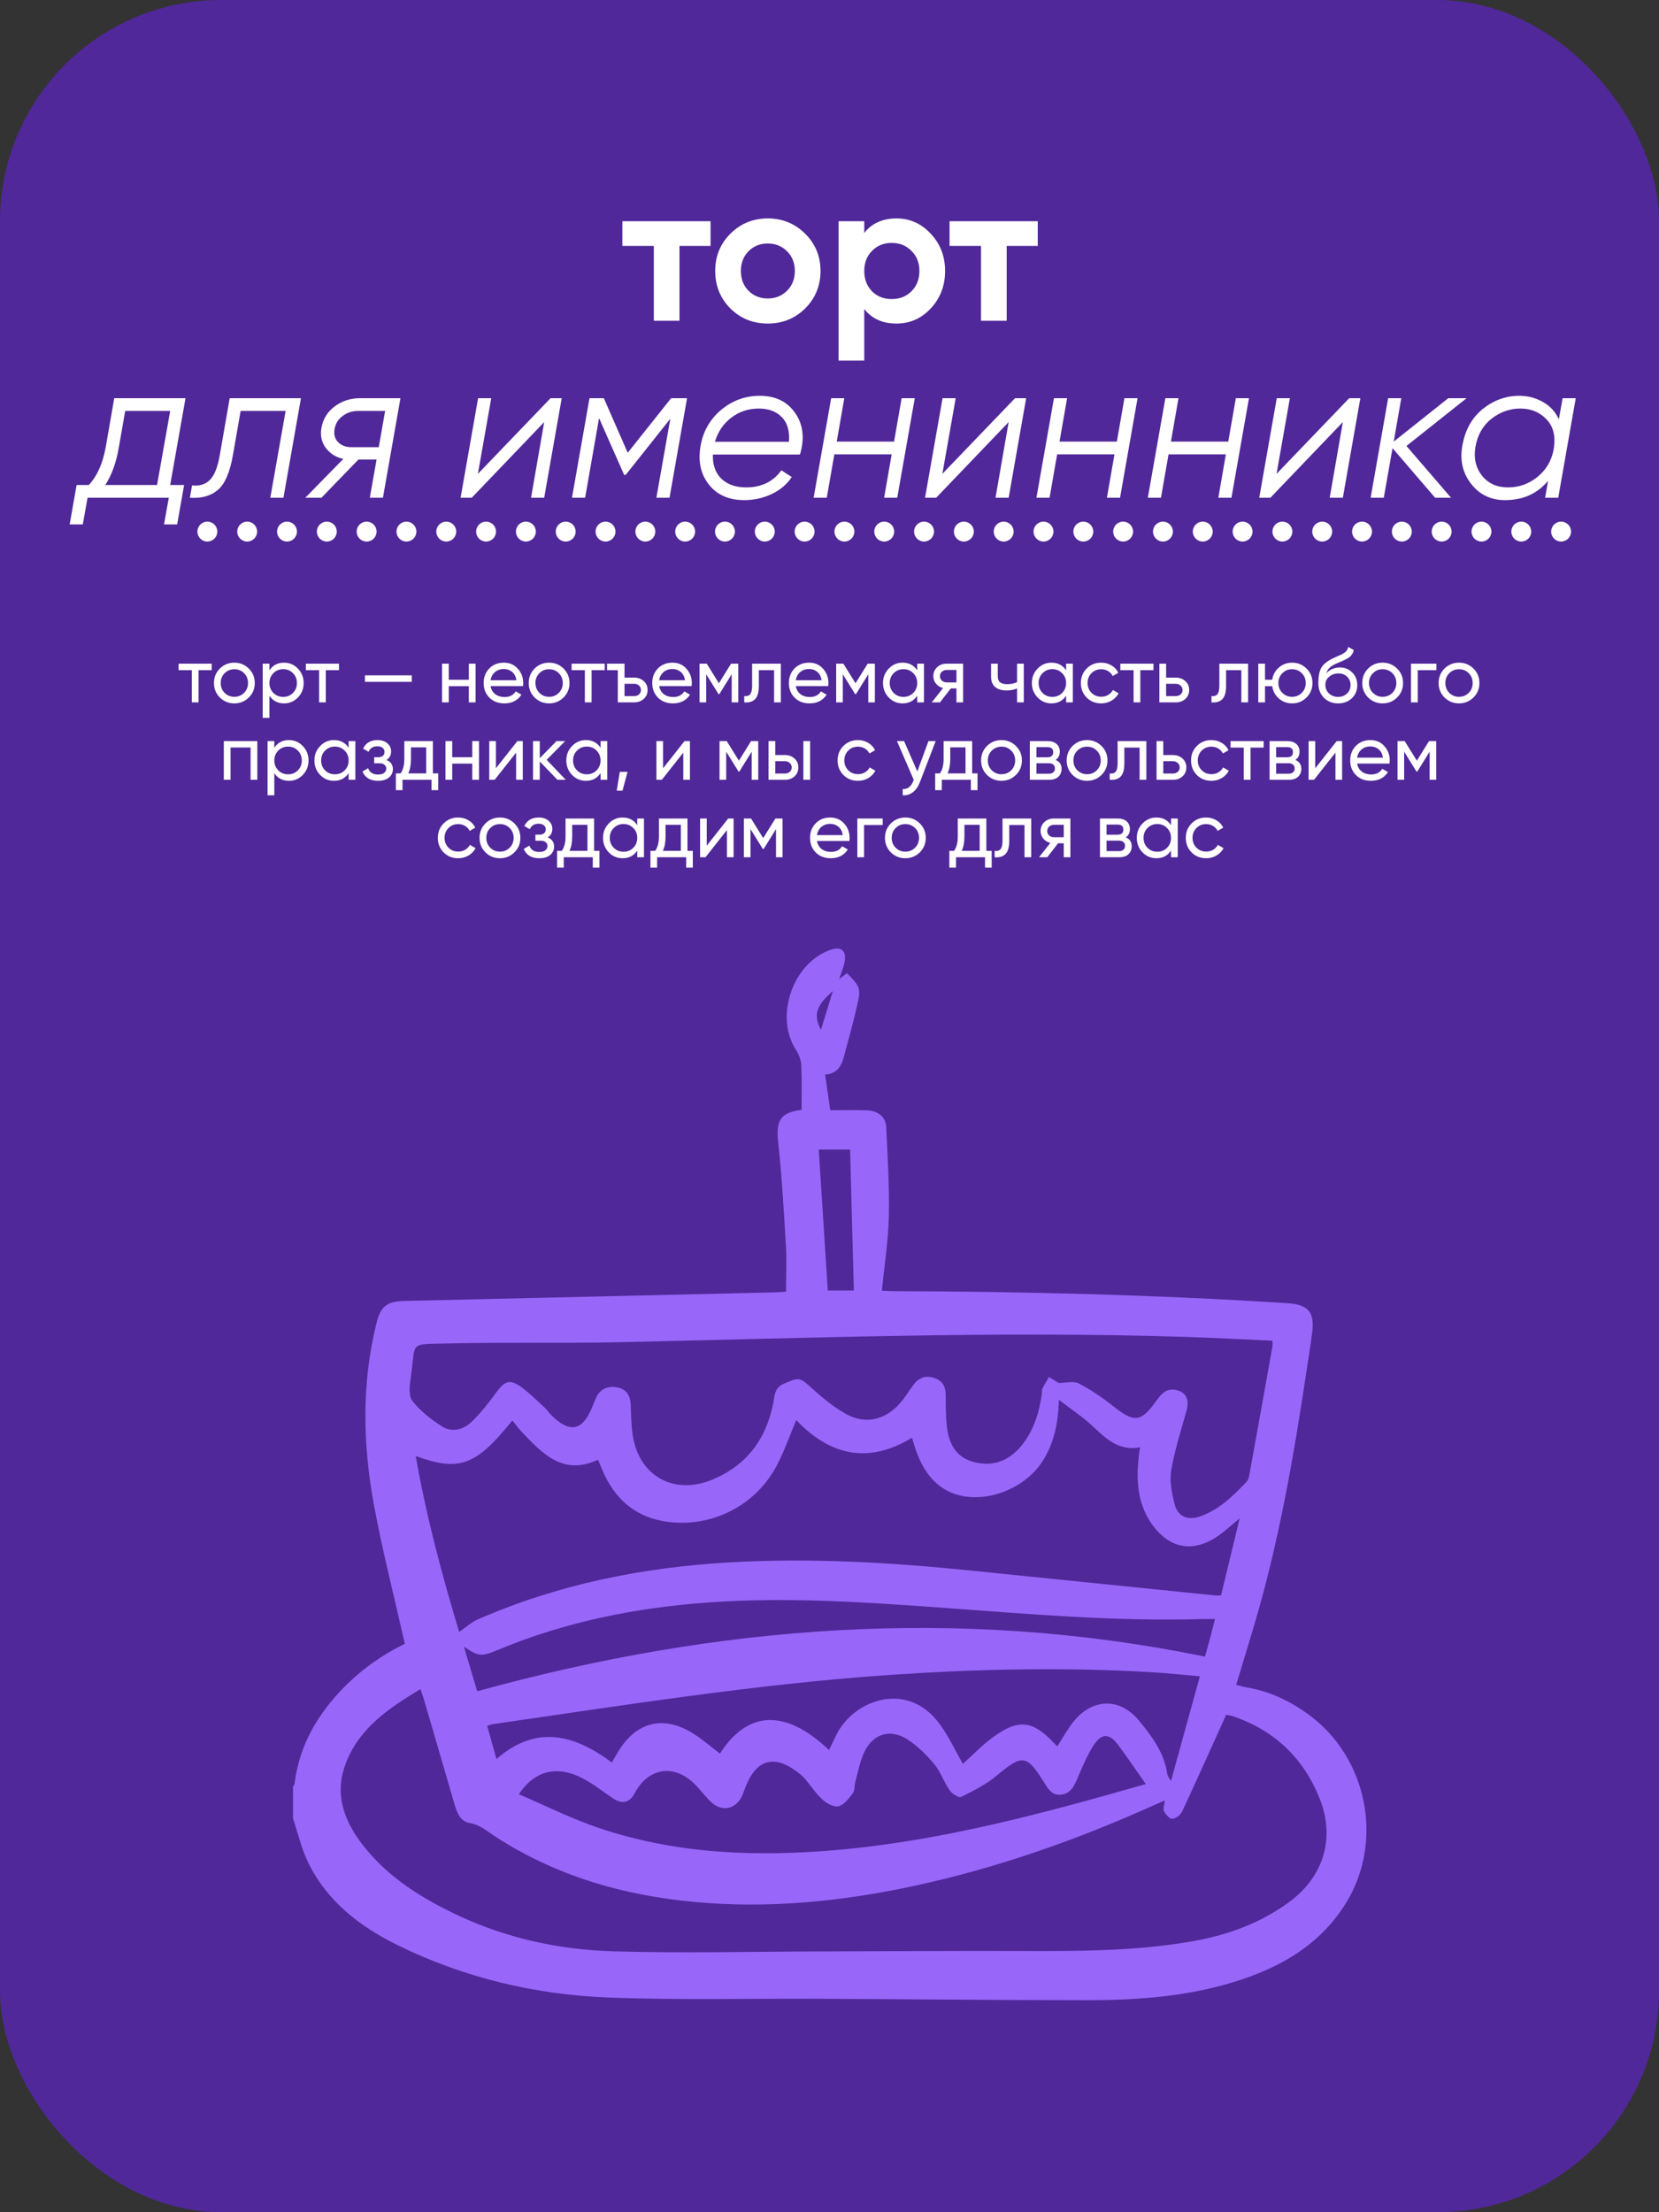
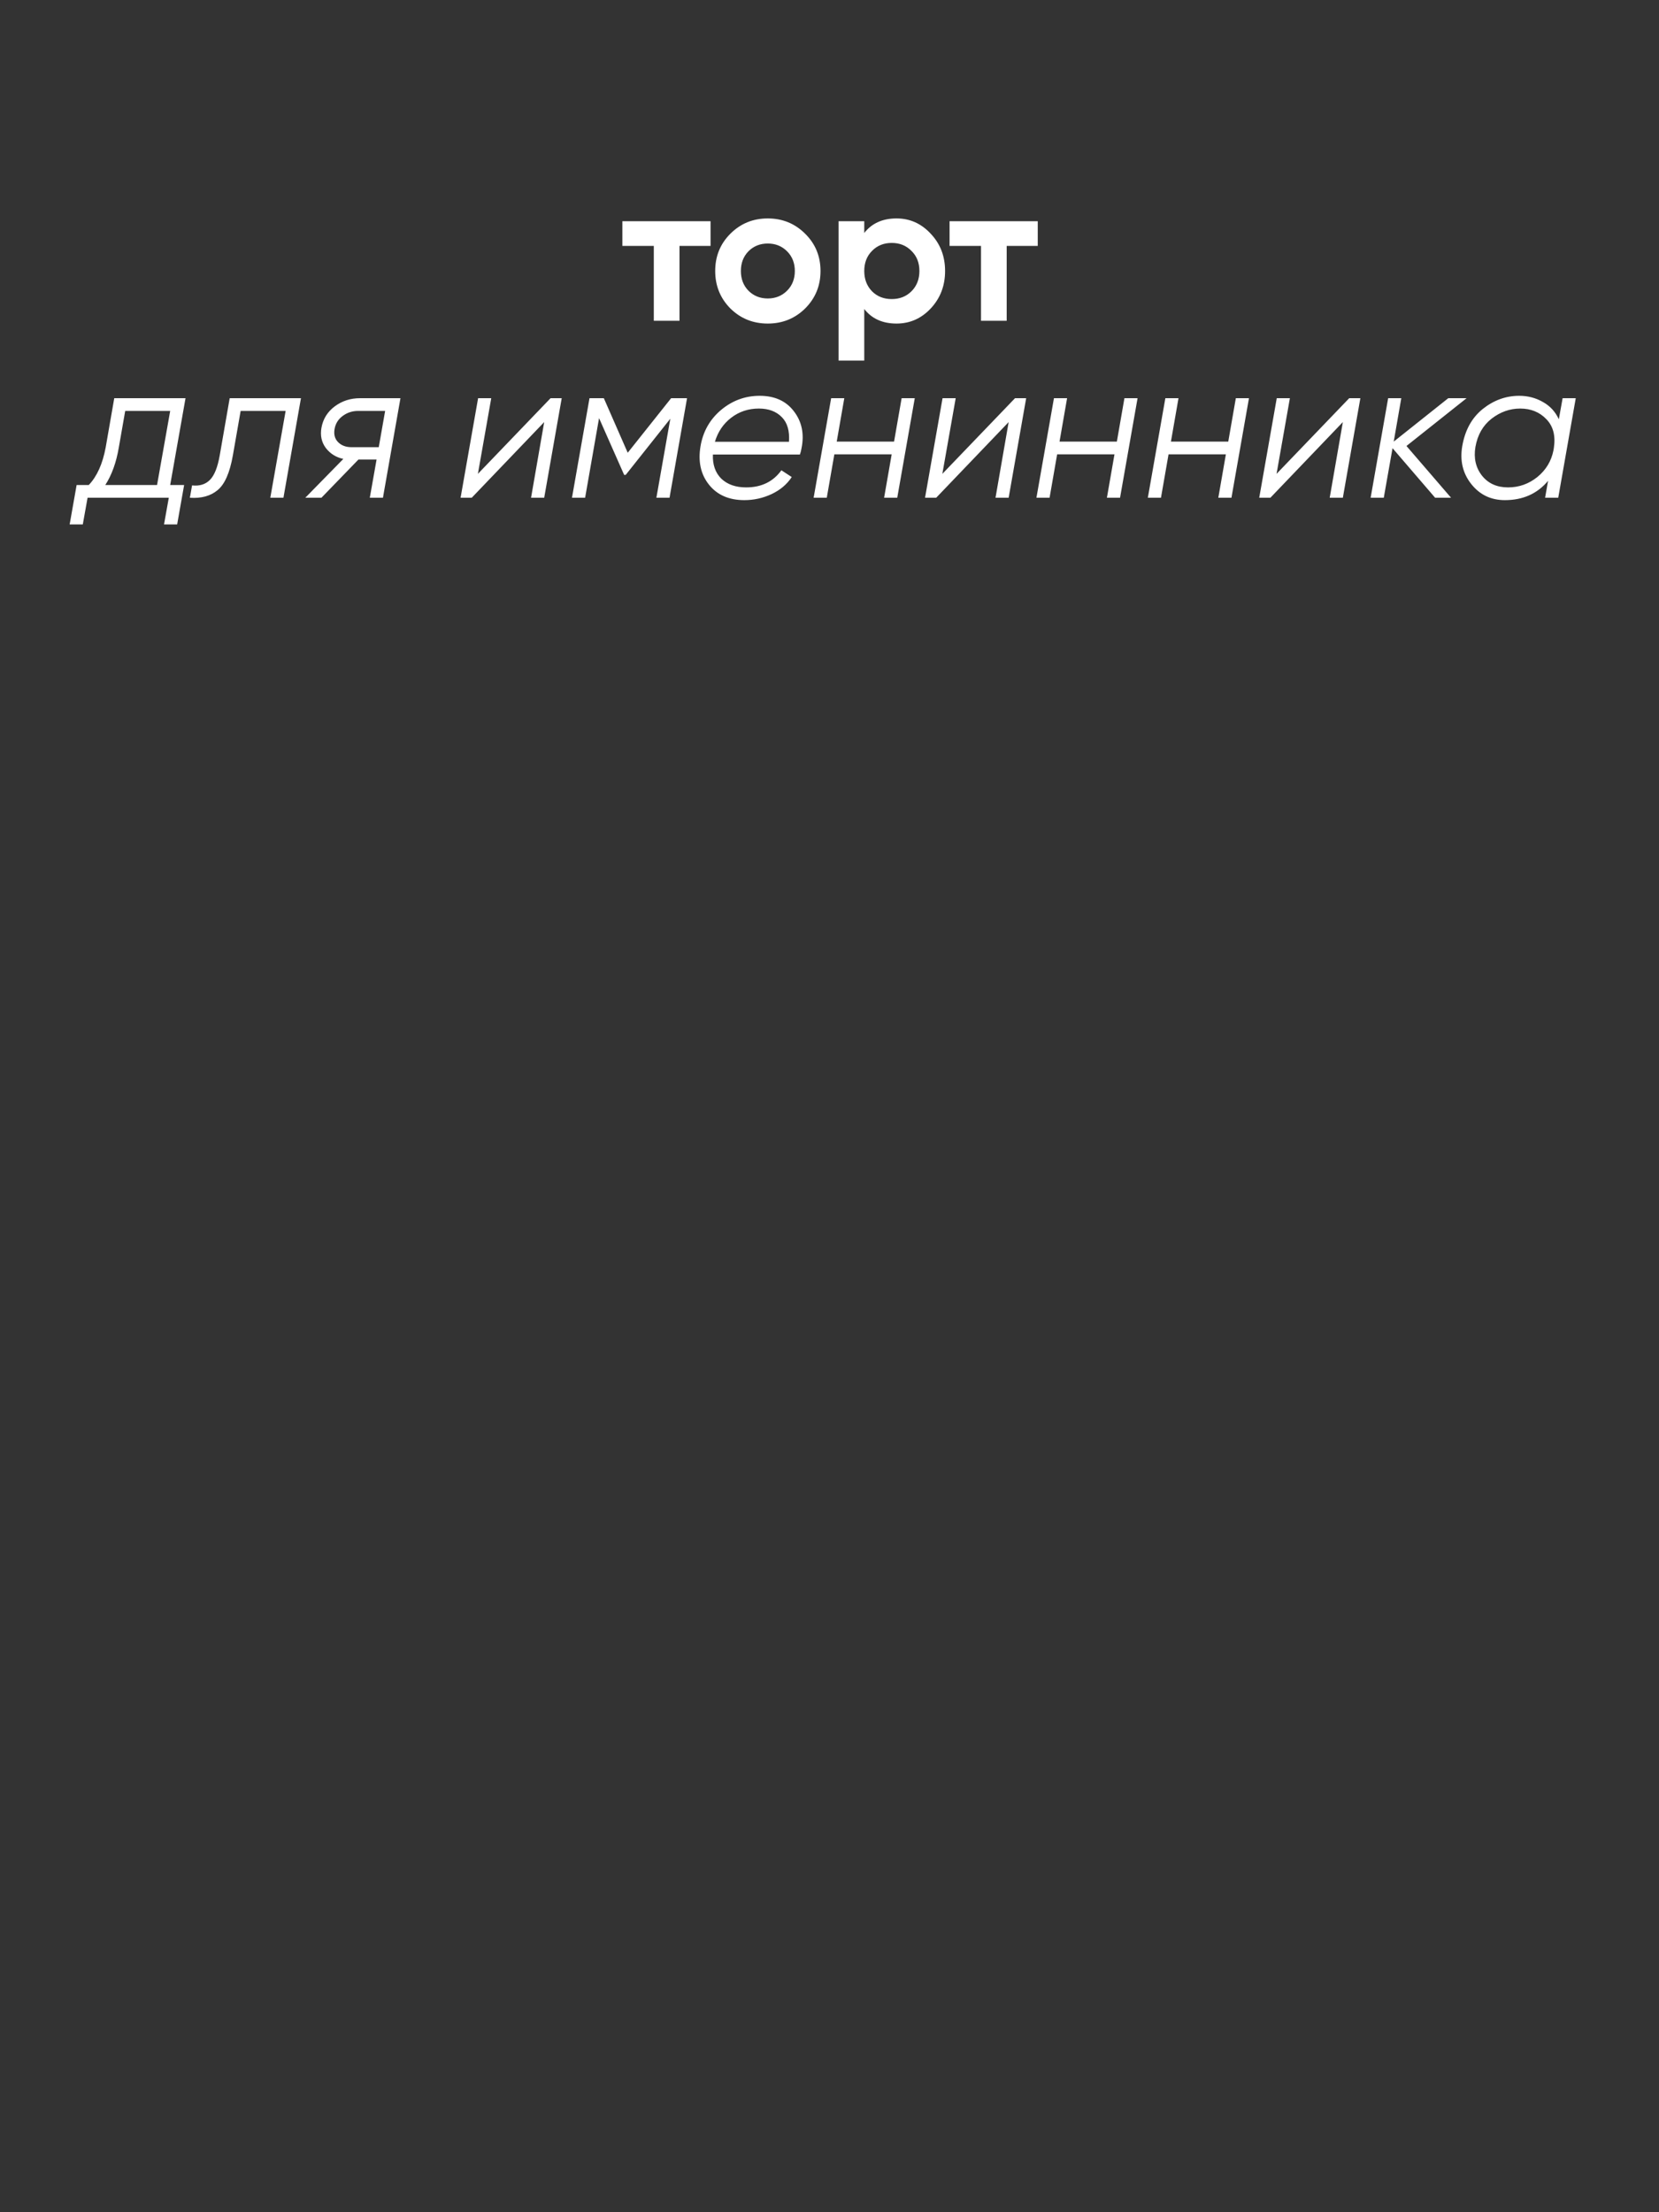
<svg xmlns="http://www.w3.org/2000/svg" width="300" height="400" viewBox="0 0 300 400" fill="none">
  <rect x="0" y="0" width="300" height="400" fill="#333333" stroke="none" />
-   <rect width="300" height="400" rx="40" fill="#502899" />
  <path d="M128.49 40V44.464H122.874V58H118.23V44.464H112.542V40H128.49ZM145.603 55.768C143.755 57.592 141.499 58.504 138.835 58.504C136.171 58.504 133.915 57.592 132.067 55.768C130.243 53.92 129.331 51.664 129.331 49C129.331 46.336 130.243 44.092 132.067 42.268C133.915 40.42 136.171 39.496 138.835 39.496C141.499 39.496 143.755 40.42 145.603 42.268C147.451 44.092 148.375 46.336 148.375 49C148.375 51.664 147.451 53.92 145.603 55.768ZM135.343 52.564C136.279 53.5 137.443 53.968 138.835 53.968C140.227 53.968 141.391 53.5 142.327 52.564C143.263 51.628 143.731 50.44 143.731 49C143.731 47.56 143.263 46.372 142.327 45.436C141.391 44.5 140.227 44.032 138.835 44.032C137.443 44.032 136.279 44.5 135.343 45.436C134.431 46.372 133.975 47.56 133.975 49C133.975 50.44 134.431 51.628 135.343 52.564ZM162.118 39.496C164.542 39.496 166.606 40.42 168.31 42.268C170.038 44.092 170.902 46.336 170.902 49C170.902 51.664 170.038 53.92 168.31 55.768C166.606 57.592 164.542 58.504 162.118 58.504C159.598 58.504 157.654 57.628 156.286 55.876V65.2H151.642V40H156.286V42.124C157.654 40.372 159.598 39.496 162.118 39.496ZM157.69 52.672C158.626 53.608 159.814 54.076 161.254 54.076C162.694 54.076 163.882 53.608 164.818 52.672C165.778 51.712 166.258 50.488 166.258 49C166.258 47.512 165.778 46.3 164.818 45.364C163.882 44.404 162.694 43.924 161.254 43.924C159.814 43.924 158.626 44.404 157.69 45.364C156.754 46.3 156.286 47.512 156.286 49C156.286 50.488 156.754 51.712 157.69 52.672ZM187.658 40V44.464H182.042V58H177.398V44.464H171.71V40H187.658ZM30.776 87.696H33.296L32.036 94.824H29.66L30.524 90H15.836L14.972 94.824H12.596L13.856 87.696H16.052C17.54 86.136 18.56 83.868 19.112 80.892L20.66 72H33.548L30.776 87.696ZM19.04 87.696H28.4L30.776 74.304H22.64L21.488 80.892C21.032 83.604 20.216 85.872 19.04 87.696ZM54.423 72L51.255 90H48.879L51.651 74.304H43.515L42.111 82.332C41.559 85.476 40.635 87.576 39.339 88.632C38.067 89.688 36.399 90.144 34.335 90L34.731 87.768C36.075 87.912 37.143 87.588 37.935 86.796C38.751 86.004 39.351 84.516 39.735 82.332L41.535 72H54.423ZM72.416 72L69.248 90H66.872L68.096 83.088H64.82L58.124 90H55.208L62.084 82.98C60.764 82.692 59.708 82.032 58.916 81C58.148 79.968 57.884 78.756 58.124 77.364C58.412 75.756 59.216 74.46 60.536 73.476C61.856 72.492 63.38 72 65.108 72H72.416ZM63.56 80.856H68.492L69.644 74.304H64.712C63.704 74.304 62.792 74.604 61.976 75.204C61.16 75.804 60.668 76.596 60.5 77.58C60.332 78.564 60.548 79.356 61.148 79.956C61.748 80.556 62.552 80.856 63.56 80.856ZM99.56 72H101.576L98.408 90H96.032L98.408 76.32L85.304 90H83.288L86.456 72H88.832L86.42 85.68L99.56 72ZM124.24 72L121.072 90H118.696L121.216 75.708L113.152 85.86H112.864L108.328 75.6L105.808 90H103.432L106.6 72H109.192L113.512 81.864L121.36 72H124.24ZM137.376 71.568C140.088 71.568 142.152 72.504 143.568 74.376C145.008 76.248 145.464 78.48 144.936 81.072C144.864 81.504 144.768 81.876 144.648 82.188H128.916C128.844 84.012 129.348 85.464 130.428 86.544C131.532 87.6 133.032 88.128 134.928 88.128C137.688 88.128 139.812 87.096 141.3 85.032L143.172 86.256C142.308 87.576 141.084 88.608 139.5 89.352C137.94 90.072 136.308 90.432 134.604 90.432C131.82 90.432 129.684 89.496 128.196 87.624C126.708 85.752 126.204 83.424 126.684 80.64C127.14 78 128.376 75.828 130.392 74.124C132.432 72.42 134.76 71.568 137.376 71.568ZM129.276 79.884H142.668C142.812 77.916 142.38 76.428 141.372 75.42C140.364 74.388 138.984 73.872 137.232 73.872C135.336 73.872 133.668 74.424 132.228 75.528C130.812 76.608 129.828 78.06 129.276 79.884ZM163.043 72H165.419L162.251 90H159.875L161.243 82.152H150.875L149.507 90H147.131L150.299 72H152.675L151.307 79.848H161.675L163.043 72ZM183.548 72H185.564L182.396 90H180.02L182.396 76.32L169.292 90H167.276L170.444 72H172.82L170.408 85.68L183.548 72ZM203.332 72H205.708L202.54 90H200.164L201.532 82.152H191.164L189.796 90H187.42L190.588 72H192.964L191.596 79.848H201.964L203.332 72ZM223.477 72H225.853L222.685 90H220.309L221.677 82.152H211.309L209.941 90H207.565L210.733 72H213.109L211.741 79.848H222.109L223.477 72ZM243.981 72H245.997L242.829 90H240.453L242.829 76.32L229.725 90H227.709L230.877 72H233.253L230.841 85.68L243.981 72ZM265.206 72L254.334 80.64L262.398 90H259.518L251.814 81.036L250.23 90H247.854L251.022 72H253.398L252.03 79.848L261.894 72H265.206ZM282.57 72H284.946L281.778 90H279.402L279.942 86.94C277.998 89.268 275.394 90.432 272.13 90.432C269.61 90.432 267.582 89.46 266.046 87.516C264.51 85.572 263.97 83.28 264.426 80.64C264.93 77.76 266.166 75.528 268.134 73.944C270.126 72.36 272.322 71.568 274.722 71.568C276.282 71.568 277.71 71.94 279.006 72.684C280.302 73.404 281.262 74.448 281.886 75.816L282.57 72ZM272.706 88.128C274.674 88.128 276.438 87.504 277.998 86.256C279.558 84.984 280.53 83.376 280.914 81.432L280.986 81C281.322 78.792 280.866 77.052 279.618 75.78C278.394 74.508 276.822 73.872 274.902 73.872C273.03 73.872 271.302 74.484 269.718 75.708C268.158 76.932 267.186 78.636 266.802 80.82C266.466 82.836 266.862 84.564 267.99 86.004C269.118 87.42 270.69 88.128 272.706 88.128Z" fill="white" />
-   <path d="M39.298 96.12C39.298 97.114 38.492 97.92 37.498 97.92C36.504 97.92 35.698 97.114 35.698 96.12C35.698 95.126 36.504 94.32 37.498 94.32C38.492 94.32 39.298 95.126 39.298 96.12ZM46.498 96.12C46.498 97.114 45.692 97.92 44.698 97.92C43.703 97.92 42.898 97.114 42.898 96.12C42.898 95.126 43.703 94.32 44.698 94.32C45.692 94.32 46.498 95.126 46.498 96.12ZM53.698 96.12C53.698 97.114 52.892 97.92 51.898 97.92C50.904 97.92 50.098 97.114 50.098 96.12C50.098 95.126 50.904 94.32 51.898 94.32C52.892 94.32 53.698 95.126 53.698 96.12ZM60.898 96.12C60.898 97.114 60.092 97.92 59.098 97.92C58.103 97.92 57.298 97.114 57.298 96.12C57.298 95.126 58.103 94.32 59.098 94.32C60.092 94.32 60.898 95.126 60.898 96.12ZM68.098 96.12C68.098 97.114 67.292 97.92 66.298 97.92C65.303 97.92 64.498 97.114 64.498 96.12C64.498 95.126 65.303 94.32 66.298 94.32C67.292 94.32 68.098 95.126 68.098 96.12ZM75.298 96.12C75.298 97.114 74.492 97.92 73.498 97.92C72.504 97.92 71.698 97.114 71.698 96.12C71.698 95.126 72.504 94.32 73.498 94.32C74.492 94.32 75.298 95.126 75.298 96.12ZM82.498 96.12C82.498 97.114 81.692 97.92 80.698 97.92C79.704 97.92 78.898 97.114 78.898 96.12C78.898 95.126 79.704 94.32 80.698 94.32C81.692 94.32 82.498 95.126 82.498 96.12ZM89.698 96.12C89.698 97.114 88.892 97.92 87.898 97.92C86.903 97.92 86.098 97.114 86.098 96.12C86.098 95.126 86.903 94.32 87.898 94.32C88.892 94.32 89.698 95.126 89.698 96.12ZM96.898 96.12C96.898 97.114 96.092 97.92 95.098 97.92C94.103 97.92 93.298 97.114 93.298 96.12C93.298 95.126 94.103 94.32 95.098 94.32C96.092 94.32 96.898 95.126 96.898 96.12ZM104.098 96.12C104.098 97.114 103.292 97.92 102.298 97.92C101.304 97.92 100.498 97.114 100.498 96.12C100.498 95.126 101.304 94.32 102.298 94.32C103.292 94.32 104.098 95.126 104.098 96.12ZM111.298 96.12C111.298 97.114 110.492 97.92 109.498 97.92C108.504 97.92 107.698 97.114 107.698 96.12C107.698 95.126 108.504 94.32 109.498 94.32C110.492 94.32 111.298 95.126 111.298 96.12ZM118.498 96.12C118.498 97.114 117.692 97.92 116.698 97.92C115.704 97.92 114.898 97.114 114.898 96.12C114.898 95.126 115.704 94.32 116.698 94.32C117.692 94.32 118.498 95.126 118.498 96.12ZM125.698 96.12C125.698 97.114 124.892 97.92 123.898 97.92C122.903 97.92 122.098 97.114 122.098 96.12C122.098 95.126 122.903 94.32 123.898 94.32C124.892 94.32 125.698 95.126 125.698 96.12ZM132.898 96.12C132.898 97.114 132.092 97.92 131.098 97.92C130.103 97.92 129.298 97.114 129.298 96.12C129.298 95.126 130.103 94.32 131.098 94.32C132.092 94.32 132.898 95.126 132.898 96.12ZM140.098 96.12C140.098 97.114 139.292 97.92 138.298 97.92C137.303 97.92 136.498 97.114 136.498 96.12C136.498 95.126 137.303 94.32 138.298 94.32C139.292 94.32 140.098 95.126 140.098 96.12ZM147.298 96.12C147.298 97.114 146.492 97.92 145.498 97.92C144.503 97.92 143.698 97.114 143.698 96.12C143.698 95.126 144.503 94.32 145.498 94.32C146.492 94.32 147.298 95.126 147.298 96.12ZM154.498 96.12C154.498 97.114 153.692 97.92 152.698 97.92C151.703 97.92 150.898 97.114 150.898 96.12C150.898 95.126 151.703 94.32 152.698 94.32C153.692 94.32 154.498 95.126 154.498 96.12ZM161.698 96.12C161.698 97.114 160.892 97.92 159.898 97.92C158.903 97.92 158.098 97.114 158.098 96.12C158.098 95.126 158.903 94.32 159.898 94.32C160.892 94.32 161.698 95.126 161.698 96.12ZM168.898 96.12C168.898 97.114 168.092 97.92 167.098 97.92C166.103 97.92 165.298 97.114 165.298 96.12C165.298 95.126 166.103 94.32 167.098 94.32C168.092 94.32 168.898 95.126 168.898 96.12ZM176.098 96.12C176.098 97.114 175.292 97.92 174.298 97.92C173.303 97.92 172.498 97.114 172.498 96.12C172.498 95.126 173.303 94.32 174.298 94.32C175.292 94.32 176.098 95.126 176.098 96.12ZM183.298 96.12C183.298 97.114 182.492 97.92 181.498 97.92C180.503 97.92 179.698 97.114 179.698 96.12C179.698 95.126 180.503 94.32 181.498 94.32C182.492 94.32 183.298 95.126 183.298 96.12ZM190.498 96.12C190.498 97.114 189.692 97.92 188.698 97.92C187.703 97.92 186.898 97.114 186.898 96.12C186.898 95.126 187.703 94.32 188.698 94.32C189.692 94.32 190.498 95.126 190.498 96.12ZM197.698 96.12C197.698 97.114 196.892 97.92 195.898 97.92C194.903 97.92 194.098 97.114 194.098 96.12C194.098 95.126 194.903 94.32 195.898 94.32C196.892 94.32 197.698 95.126 197.698 96.12ZM204.898 96.12C204.898 97.114 204.092 97.92 203.098 97.92C202.103 97.92 201.298 97.114 201.298 96.12C201.298 95.126 202.103 94.32 203.098 94.32C204.092 94.32 204.898 95.126 204.898 96.12ZM212.098 96.12C212.098 97.114 211.292 97.92 210.298 97.92C209.303 97.92 208.498 97.114 208.498 96.12C208.498 95.126 209.303 94.32 210.298 94.32C211.292 94.32 212.098 95.126 212.098 96.12ZM219.298 96.12C219.298 97.114 218.492 97.92 217.498 97.92C216.503 97.92 215.698 97.114 215.698 96.12C215.698 95.126 216.503 94.32 217.498 94.32C218.492 94.32 219.298 95.126 219.298 96.12ZM226.498 96.12C226.498 97.114 225.692 97.92 224.698 97.92C223.703 97.92 222.898 97.114 222.898 96.12C222.898 95.126 223.703 94.32 224.698 94.32C225.692 94.32 226.498 95.126 226.498 96.12ZM233.698 96.12C233.698 97.114 232.892 97.92 231.898 97.92C230.903 97.92 230.098 97.114 230.098 96.12C230.098 95.126 230.903 94.32 231.898 94.32C232.892 94.32 233.698 95.126 233.698 96.12ZM240.898 96.12C240.898 97.114 240.092 97.92 239.098 97.92C238.103 97.92 237.298 97.114 237.298 96.12C237.298 95.126 238.103 94.32 239.098 94.32C240.092 94.32 240.898 95.126 240.898 96.12ZM248.098 96.12C248.098 97.114 247.292 97.92 246.298 97.92C245.303 97.92 244.498 97.114 244.498 96.12C244.498 95.126 245.303 94.32 246.298 94.32C247.292 94.32 248.098 95.126 248.098 96.12ZM255.298 96.12C255.298 97.114 254.492 97.92 253.498 97.92C252.503 97.92 251.698 97.114 251.698 96.12C251.698 95.126 252.503 94.32 253.498 94.32C254.492 94.32 255.298 95.126 255.298 96.12ZM262.498 96.12C262.498 97.114 261.692 97.92 260.698 97.92C259.703 97.92 258.898 97.114 258.898 96.12C258.898 95.126 259.703 94.32 260.698 94.32C261.692 94.32 262.498 95.126 262.498 96.12ZM269.698 96.12C269.698 97.114 268.892 97.92 267.898 97.92C266.903 97.92 266.098 97.114 266.098 96.12C266.098 95.126 266.903 94.32 267.898 94.32C268.892 94.32 269.698 95.126 269.698 96.12ZM276.898 96.12C276.898 97.114 276.092 97.92 275.098 97.92C274.103 97.92 273.298 97.114 273.298 96.12C273.298 95.126 274.103 94.32 275.098 94.32C276.092 94.32 276.898 95.126 276.898 96.12ZM284.098 96.12C284.098 97.114 283.292 97.92 282.298 97.92C281.303 97.92 280.498 97.114 280.498 96.12C280.498 95.126 281.303 94.32 282.298 94.32C283.292 94.32 284.098 95.126 284.098 96.12Z" fill="white" />
-   <path d="M38.289 120V121.176H35.909V127H34.691V121.176H32.297V120H38.289ZM44.991 126.118C44.273 126.827 43.4 127.182 42.373 127.182C41.346 127.182 40.474 126.827 39.755 126.118C39.046 125.409 38.691 124.536 38.691 123.5C38.691 122.464 39.046 121.591 39.755 120.882C40.474 120.173 41.346 119.818 42.373 119.818C43.4 119.818 44.273 120.173 44.991 120.882C45.71 121.591 46.069 122.464 46.069 123.5C46.069 124.536 45.71 125.409 44.991 126.118ZM42.373 125.992C43.073 125.992 43.661 125.754 44.137 125.278C44.613 124.802 44.851 124.209 44.851 123.5C44.851 122.791 44.613 122.198 44.137 121.722C43.661 121.246 43.073 121.008 42.373 121.008C41.682 121.008 41.099 121.246 40.623 121.722C40.147 122.198 39.909 122.791 39.909 123.5C39.909 124.209 40.147 124.802 40.623 125.278C41.099 125.754 41.682 125.992 42.373 125.992ZM51.369 119.818C52.349 119.818 53.184 120.177 53.875 120.896C54.566 121.605 54.911 122.473 54.911 123.5C54.911 124.527 54.566 125.399 53.875 126.118C53.184 126.827 52.349 127.182 51.369 127.182C50.212 127.182 49.33 126.72 48.723 125.796V129.8H47.505V120H48.723V121.204C49.33 120.28 50.212 119.818 51.369 119.818ZM51.215 126.006C51.915 126.006 52.503 125.768 52.979 125.292C53.455 124.807 53.693 124.209 53.693 123.5C53.693 122.791 53.455 122.198 52.979 121.722C52.503 121.237 51.915 120.994 51.215 120.994C50.506 120.994 49.913 121.237 49.437 121.722C48.961 122.198 48.723 122.791 48.723 123.5C48.723 124.209 48.961 124.807 49.437 125.292C49.913 125.768 50.506 126.006 51.215 126.006ZM61.299 120V121.176H58.919V127H57.701V121.176H55.307V120H61.299ZM65.992 123.29V122.114H74.462V123.29H65.992ZM84.779 120H85.997V127H84.779V124.074H81.153V127H79.935V120H81.153V122.912H84.779V120ZM88.705 124.06C88.826 124.685 89.111 125.171 89.559 125.516C90.016 125.861 90.576 126.034 91.239 126.034C92.163 126.034 92.835 125.693 93.255 125.012L94.291 125.6C93.609 126.655 92.583 127.182 91.211 127.182C90.1 127.182 89.195 126.837 88.495 126.146C87.804 125.446 87.459 124.564 87.459 123.5C87.459 122.445 87.799 121.568 88.481 120.868C89.162 120.168 90.044 119.818 91.127 119.818C92.153 119.818 92.989 120.182 93.633 120.91C94.286 121.629 94.613 122.497 94.613 123.514C94.613 123.691 94.599 123.873 94.571 124.06H88.705ZM91.127 120.966C90.473 120.966 89.932 121.153 89.503 121.526C89.073 121.89 88.807 122.38 88.705 122.996H93.381C93.278 122.333 93.017 121.829 92.597 121.484C92.177 121.139 91.687 120.966 91.127 120.966ZM101.907 126.118C101.189 126.827 100.316 127.182 99.289 127.182C98.263 127.182 97.39 126.827 96.671 126.118C95.962 125.409 95.607 124.536 95.607 123.5C95.607 122.464 95.962 121.591 96.671 120.882C97.39 120.173 98.263 119.818 99.289 119.818C100.316 119.818 101.189 120.173 101.907 120.882C102.626 121.591 102.985 122.464 102.985 123.5C102.985 124.536 102.626 125.409 101.907 126.118ZM99.289 125.992C99.989 125.992 100.577 125.754 101.053 125.278C101.529 124.802 101.767 124.209 101.767 123.5C101.767 122.791 101.529 122.198 101.053 121.722C100.577 121.246 99.989 121.008 99.289 121.008C98.599 121.008 98.015 121.246 97.539 121.722C97.063 122.198 96.825 122.791 96.825 123.5C96.825 124.209 97.063 124.802 97.539 125.278C98.015 125.754 98.599 125.992 99.289 125.992ZM109.356 120V121.176H106.976V127H105.758V121.176H103.364V120H109.356ZM114.672 122.52C115.363 122.52 115.942 122.73 116.408 123.15C116.875 123.57 117.108 124.107 117.108 124.76C117.108 125.413 116.875 125.95 116.408 126.37C115.942 126.79 115.363 127 114.672 127H111.718V121.176H109.772V120H112.936V122.52H114.672ZM114.672 125.866C115.018 125.866 115.307 125.768 115.54 125.572C115.783 125.367 115.904 125.096 115.904 124.76C115.904 124.424 115.783 124.153 115.54 123.948C115.307 123.743 115.018 123.64 114.672 123.64H112.936V125.866H114.672ZM119.193 124.06C119.314 124.685 119.599 125.171 120.047 125.516C120.504 125.861 121.064 126.034 121.727 126.034C122.651 126.034 123.323 125.693 123.743 125.012L124.779 125.6C124.098 126.655 123.071 127.182 121.699 127.182C120.588 127.182 119.683 126.837 118.983 126.146C118.292 125.446 117.947 124.564 117.947 123.5C117.947 122.445 118.288 121.568 118.969 120.868C119.65 120.168 120.532 119.818 121.615 119.818C122.642 119.818 123.477 120.182 124.121 120.91C124.774 121.629 125.101 122.497 125.101 123.514C125.101 123.691 125.087 123.873 125.059 124.06H119.193ZM121.615 120.966C120.962 120.966 120.42 121.153 119.991 121.526C119.562 121.89 119.296 122.38 119.193 122.996H123.869C123.766 122.333 123.505 121.829 123.085 121.484C122.665 121.139 122.175 120.966 121.615 120.966ZM133.501 120V127H132.311V121.918L130.085 125.502H129.931L127.705 121.918V127H126.501V120H127.803L130.001 123.542L132.199 120H133.501ZM141.199 120V127H139.981V121.176H137.223V124.032C137.223 125.18 136.989 125.983 136.523 126.44C136.065 126.888 135.417 127.075 134.577 127V125.852C135.053 125.917 135.407 125.815 135.641 125.544C135.883 125.264 136.005 124.751 136.005 124.004V120H141.199ZM143.898 124.06C144.019 124.685 144.304 125.171 144.752 125.516C145.209 125.861 145.769 126.034 146.432 126.034C147.356 126.034 148.028 125.693 148.448 125.012L149.484 125.6C148.803 126.655 147.776 127.182 146.404 127.182C145.293 127.182 144.388 126.837 143.688 126.146C142.997 125.446 142.652 124.564 142.652 123.5C142.652 122.445 142.993 121.568 143.674 120.868C144.355 120.168 145.237 119.818 146.32 119.818C147.347 119.818 148.182 120.182 148.826 120.91C149.479 121.629 149.806 122.497 149.806 123.514C149.806 123.691 149.792 123.873 149.764 124.06H143.898ZM146.32 120.966C145.667 120.966 145.125 121.153 144.696 121.526C144.267 121.89 144.001 122.38 143.898 122.996H148.574C148.471 122.333 148.21 121.829 147.79 121.484C147.37 121.139 146.88 120.966 146.32 120.966ZM158.206 120V127H157.016V121.918L154.79 125.502H154.636L152.41 121.918V127H151.206V120H152.508L154.706 123.542L156.904 120H158.206ZM165.862 120H167.08V127H165.862V125.796C165.255 126.72 164.373 127.182 163.216 127.182C162.236 127.182 161.4 126.827 160.71 126.118C160.019 125.399 159.674 124.527 159.674 123.5C159.674 122.473 160.019 121.605 160.71 120.896C161.4 120.177 162.236 119.818 163.216 119.818C164.373 119.818 165.255 120.28 165.862 121.204V120ZM163.37 126.006C164.079 126.006 164.672 125.768 165.148 125.292C165.624 124.807 165.862 124.209 165.862 123.5C165.862 122.791 165.624 122.198 165.148 121.722C164.672 121.237 164.079 120.994 163.37 120.994C162.67 120.994 162.082 121.237 161.606 121.722C161.13 122.198 160.892 122.791 160.892 123.5C160.892 124.209 161.13 124.807 161.606 125.292C162.082 125.768 162.67 126.006 163.37 126.006ZM174.161 120V127H172.957V124.48H171.935L169.975 127H168.491L170.535 124.41C170.012 124.279 169.588 124.018 169.261 123.626C168.934 123.234 168.771 122.777 168.771 122.254C168.771 121.61 169 121.073 169.457 120.644C169.914 120.215 170.488 120 171.179 120H174.161ZM171.221 123.388H172.957V121.134H171.221C170.876 121.134 170.582 121.237 170.339 121.442C170.096 121.647 169.975 121.923 169.975 122.268C169.975 122.604 170.096 122.875 170.339 123.08C170.582 123.285 170.876 123.388 171.221 123.388ZM183.917 120H185.135V127H183.917V124.48C183.357 124.723 182.727 124.844 182.027 124.844C181.131 124.844 180.436 124.634 179.941 124.214C179.456 123.785 179.213 123.155 179.213 122.324V120H180.431V122.254C180.431 122.777 180.571 123.15 180.851 123.374C181.14 123.598 181.56 123.71 182.111 123.71C182.774 123.71 183.376 123.589 183.917 123.346V120ZM192.782 120H194V127H192.782V125.796C192.175 126.72 191.293 127.182 190.136 127.182C189.156 127.182 188.32 126.827 187.63 126.118C186.939 125.399 186.594 124.527 186.594 123.5C186.594 122.473 186.939 121.605 187.63 120.896C188.32 120.177 189.156 119.818 190.136 119.818C191.293 119.818 192.175 120.28 192.782 121.204V120ZM190.29 126.006C190.999 126.006 191.592 125.768 192.068 125.292C192.544 124.807 192.782 124.209 192.782 123.5C192.782 122.791 192.544 122.198 192.068 121.722C191.592 121.237 190.999 120.994 190.29 120.994C189.59 120.994 189.002 121.237 188.526 121.722C188.05 122.198 187.812 122.791 187.812 123.5C187.812 124.209 188.05 124.807 188.526 125.292C189.002 125.768 189.59 126.006 190.29 126.006ZM199.135 127.182C198.08 127.182 197.203 126.832 196.503 126.132C195.803 125.423 195.453 124.545 195.453 123.5C195.453 122.455 195.803 121.582 196.503 120.882C197.203 120.173 198.08 119.818 199.135 119.818C199.826 119.818 200.446 119.986 200.997 120.322C201.548 120.649 201.958 121.092 202.229 121.652L201.207 122.24C201.03 121.867 200.754 121.568 200.381 121.344C200.017 121.12 199.602 121.008 199.135 121.008C198.435 121.008 197.847 121.246 197.371 121.722C196.904 122.198 196.671 122.791 196.671 123.5C196.671 124.2 196.904 124.788 197.371 125.264C197.847 125.74 198.435 125.978 199.135 125.978C199.602 125.978 200.022 125.871 200.395 125.656C200.768 125.432 201.053 125.133 201.249 124.76L202.285 125.362C201.986 125.913 201.557 126.356 200.997 126.692C200.437 127.019 199.816 127.182 199.135 127.182ZM208.586 120V121.176H206.206V127H204.988V121.176H202.594V120H208.586ZM212.607 122.52C213.307 122.52 213.886 122.73 214.343 123.15C214.81 123.561 215.043 124.097 215.043 124.76C215.043 125.423 214.81 125.964 214.343 126.384C213.886 126.795 213.307 127 212.607 127H209.653V120H210.871V122.52H212.607ZM212.607 125.866C212.953 125.866 213.242 125.768 213.475 125.572C213.718 125.367 213.839 125.096 213.839 124.76C213.839 124.424 213.718 124.153 213.475 123.948C213.242 123.743 212.953 123.64 212.607 123.64H210.871V125.866H212.607ZM225.691 120V127H224.473V121.176H221.715V124.032C221.715 125.18 221.481 125.983 221.015 126.44C220.557 126.888 219.909 127.075 219.069 127V125.852C219.545 125.917 219.899 125.815 220.133 125.544C220.375 125.264 220.497 124.751 220.497 124.004V120H225.691ZM233.654 119.818C234.681 119.818 235.549 120.173 236.258 120.882C236.977 121.591 237.336 122.464 237.336 123.5C237.336 124.536 236.977 125.409 236.258 126.118C235.549 126.827 234.681 127.182 233.654 127.182C232.73 127.182 231.932 126.888 231.26 126.3C230.588 125.712 230.187 124.97 230.056 124.074H228.754V127H227.536V120H228.754V122.912H230.056C230.187 122.016 230.588 121.279 231.26 120.7C231.942 120.112 232.74 119.818 233.654 119.818ZM233.654 125.992C234.345 125.992 234.928 125.754 235.404 125.278C235.88 124.802 236.118 124.209 236.118 123.5C236.118 122.791 235.88 122.198 235.404 121.722C234.928 121.246 234.345 121.008 233.654 121.008C232.954 121.008 232.366 121.246 231.89 121.722C231.414 122.198 231.176 122.791 231.176 123.5C231.176 124.209 231.414 124.802 231.89 125.278C232.366 125.754 232.954 125.992 233.654 125.992ZM241.966 127.182C240.93 127.182 240.076 126.841 239.404 126.16C238.732 125.479 238.396 124.601 238.396 123.528C238.396 122.333 238.569 121.414 238.914 120.77C239.269 120.126 239.988 119.543 241.07 119.02C241.266 118.927 241.532 118.805 241.868 118.656C242.214 118.507 242.466 118.395 242.624 118.32C242.783 118.236 242.96 118.129 243.156 117.998C243.352 117.858 243.497 117.709 243.59 117.55C243.693 117.382 243.768 117.191 243.814 116.976L244.794 117.536C244.766 117.685 244.729 117.825 244.682 117.956C244.636 118.077 244.566 118.199 244.472 118.32C244.388 118.432 244.314 118.53 244.248 118.614C244.183 118.698 244.071 118.791 243.912 118.894C243.763 118.987 243.651 119.057 243.576 119.104C243.511 119.151 243.376 119.221 243.17 119.314C242.974 119.407 242.839 119.473 242.764 119.51C242.699 119.538 242.545 119.603 242.302 119.706C242.06 119.799 241.91 119.86 241.854 119.888C241.22 120.159 240.753 120.434 240.454 120.714C240.165 120.994 239.955 121.349 239.824 121.778C240.123 121.405 240.496 121.129 240.944 120.952C241.392 120.775 241.84 120.686 242.288 120.686C243.166 120.686 243.908 120.985 244.514 121.582C245.13 122.179 245.438 122.949 245.438 123.892C245.438 124.844 245.112 125.633 244.458 126.258C243.805 126.874 242.974 127.182 241.966 127.182ZM240.328 125.39C240.767 125.801 241.313 126.006 241.966 126.006C242.62 126.006 243.156 125.805 243.576 125.404C244.006 125.003 244.22 124.499 244.22 123.892C244.22 123.267 244.015 122.758 243.604 122.366C243.203 121.965 242.671 121.764 242.008 121.764C241.411 121.764 240.87 121.955 240.384 122.338C239.908 122.711 239.67 123.206 239.67 123.822C239.67 124.457 239.89 124.979 240.328 125.39ZM252.64 126.118C251.921 126.827 251.048 127.182 250.022 127.182C248.995 127.182 248.122 126.827 247.404 126.118C246.694 125.409 246.34 124.536 246.34 123.5C246.34 122.464 246.694 121.591 247.404 120.882C248.122 120.173 248.995 119.818 250.022 119.818C251.048 119.818 251.921 120.173 252.64 120.882C253.358 121.591 253.718 122.464 253.718 123.5C253.718 124.536 253.358 125.409 252.64 126.118ZM250.022 125.992C250.722 125.992 251.31 125.754 251.786 125.278C252.262 124.802 252.5 124.209 252.5 123.5C252.5 122.791 252.262 122.198 251.786 121.722C251.31 121.246 250.722 121.008 250.022 121.008C249.331 121.008 248.748 121.246 248.272 121.722C247.796 122.198 247.558 122.791 247.558 123.5C247.558 124.209 247.796 124.802 248.272 125.278C248.748 125.754 249.331 125.992 250.022 125.992ZM259.745 120V121.176H256.371V127H255.153V120H259.745ZM266.448 126.118C265.73 126.827 264.857 127.182 263.83 127.182C262.804 127.182 261.931 126.827 261.212 126.118C260.503 125.409 260.148 124.536 260.148 123.5C260.148 122.464 260.503 121.591 261.212 120.882C261.931 120.173 262.804 119.818 263.83 119.818C264.857 119.818 265.73 120.173 266.448 120.882C267.167 121.591 267.526 122.464 267.526 123.5C267.526 124.536 267.167 125.409 266.448 126.118ZM263.83 125.992C264.53 125.992 265.118 125.754 265.594 125.278C266.07 124.802 266.308 124.209 266.308 123.5C266.308 122.791 266.07 122.198 265.594 121.722C265.118 121.246 264.53 121.008 263.83 121.008C263.14 121.008 262.556 121.246 262.08 121.722C261.604 122.198 261.366 122.791 261.366 123.5C261.366 124.209 261.604 124.802 262.08 125.278C262.556 125.754 263.14 125.992 263.83 125.992ZM46.533 134V141H45.315V135.162H41.689V141H40.471V134H46.533ZM52.251 133.818C53.231 133.818 54.066 134.177 54.757 134.896C55.448 135.605 55.793 136.473 55.793 137.5C55.793 138.527 55.448 139.399 54.757 140.118C54.066 140.827 53.231 141.182 52.251 141.182C51.094 141.182 50.212 140.72 49.605 139.796V143.8H48.387V134H49.605V135.204C50.212 134.28 51.094 133.818 52.251 133.818ZM52.097 140.006C52.797 140.006 53.385 139.768 53.861 139.292C54.337 138.807 54.575 138.209 54.575 137.5C54.575 136.791 54.337 136.198 53.861 135.722C53.385 135.237 52.797 134.994 52.097 134.994C51.388 134.994 50.795 135.237 50.319 135.722C49.843 136.198 49.605 136.791 49.605 137.5C49.605 138.209 49.843 138.807 50.319 139.292C50.795 139.768 51.388 140.006 52.097 140.006ZM63.042 134H64.26V141H63.042V139.796C62.436 140.72 61.554 141.182 60.396 141.182C59.416 141.182 58.581 140.827 57.89 140.118C57.2 139.399 56.854 138.527 56.854 137.5C56.854 136.473 57.2 135.605 57.89 134.896C58.581 134.177 59.416 133.818 60.396 133.818C61.554 133.818 62.436 134.28 63.042 135.204V134ZM60.55 140.006C61.26 140.006 61.852 139.768 62.328 139.292C62.804 138.807 63.042 138.209 63.042 137.5C63.042 136.791 62.804 136.198 62.328 135.722C61.852 135.237 61.26 134.994 60.55 134.994C59.85 134.994 59.262 135.237 58.786 135.722C58.31 136.198 58.072 136.791 58.072 137.5C58.072 138.209 58.31 138.807 58.786 139.292C59.262 139.768 59.85 140.006 60.55 140.006ZM69.886 137.416C70.66 137.733 71.048 138.289 71.048 139.082C71.048 139.67 70.814 140.169 70.348 140.58C69.881 140.981 69.218 141.182 68.36 141.182C66.96 141.182 66.022 140.622 65.546 139.502L66.568 138.9C66.838 139.665 67.44 140.048 68.374 140.048C68.84 140.048 69.2 139.95 69.452 139.754C69.713 139.549 69.844 139.287 69.844 138.97C69.844 138.69 69.736 138.461 69.522 138.284C69.316 138.107 69.036 138.018 68.682 138.018H67.66V136.912H68.416C68.77 136.912 69.046 136.828 69.242 136.66C69.438 136.483 69.536 136.245 69.536 135.946C69.536 135.647 69.419 135.405 69.186 135.218C68.962 135.031 68.649 134.938 68.248 134.938C67.464 134.938 66.932 135.269 66.652 135.932L65.658 135.358C66.152 134.331 67.016 133.818 68.248 133.818C69.013 133.818 69.615 134.014 70.054 134.406C70.502 134.798 70.726 135.279 70.726 135.848C70.726 136.557 70.446 137.08 69.886 137.416ZM78.278 139.838H79.244V142.876H78.04V141H72.79V142.876H71.586V139.838H72.44C72.888 139.222 73.112 138.359 73.112 137.248V134H78.278V139.838ZM73.826 139.838H77.074V135.134H74.316V137.248C74.316 138.293 74.153 139.157 73.826 139.838ZM85.401 134H86.619V141H85.401V138.074H81.775V141H80.557V134H81.775V136.912H85.401V134ZM93.555 134H94.535V141H93.331V136.086L89.453 141H88.473V134H89.677V138.914L93.555 134ZM102.311 141H100.799L97.607 137.682V141H96.389V134H97.607V137.094L100.631 134H102.199L98.853 137.388L102.311 141ZM108.597 134H109.815V141H108.597V139.796C107.99 140.72 107.108 141.182 105.951 141.182C104.971 141.182 104.136 140.827 103.445 140.118C102.754 139.399 102.409 138.527 102.409 137.5C102.409 136.473 102.754 135.605 103.445 134.896C104.136 134.177 104.971 133.818 105.951 133.818C107.108 133.818 107.99 134.28 108.597 135.204V134ZM106.105 140.006C106.814 140.006 107.407 139.768 107.883 139.292C108.359 138.807 108.597 138.209 108.597 137.5C108.597 136.791 108.359 136.198 107.883 135.722C107.407 135.237 106.814 134.994 106.105 134.994C105.405 134.994 104.817 135.237 104.341 135.722C103.865 136.198 103.627 136.791 103.627 137.5C103.627 138.209 103.865 138.807 104.341 139.292C104.817 139.768 105.405 140.006 106.105 140.006ZM113.48 139.558L112.57 142.96H111.52L112.08 139.558H113.48ZM123.783 134H124.763V141H123.559V136.086L119.681 141H118.701V134H119.905V138.914L123.783 134ZM137.117 134V141H135.927V135.918L133.701 139.502H133.547L131.321 135.918V141H130.117V134H131.419L133.617 137.542L135.815 134H137.117ZM141.931 136.52C142.631 136.52 143.209 136.73 143.667 137.15C144.133 137.561 144.367 138.097 144.367 138.76C144.367 139.423 144.133 139.964 143.667 140.384C143.209 140.795 142.631 141 141.931 141H138.977V134H140.195V136.52H141.931ZM145.277 134H146.495V141H145.277V134ZM141.931 139.866C142.276 139.866 142.565 139.768 142.799 139.572C143.041 139.367 143.163 139.096 143.163 138.76C143.163 138.424 143.041 138.153 142.799 137.948C142.565 137.743 142.276 137.64 141.931 137.64H140.195V139.866H141.931ZM155.146 141.182C154.091 141.182 153.214 140.832 152.514 140.132C151.814 139.423 151.464 138.545 151.464 137.5C151.464 136.455 151.814 135.582 152.514 134.882C153.214 134.173 154.091 133.818 155.146 133.818C155.836 133.818 156.457 133.986 157.008 134.322C157.558 134.649 157.969 135.092 158.24 135.652L157.218 136.24C157.04 135.867 156.765 135.568 156.392 135.344C156.028 135.12 155.612 135.008 155.146 135.008C154.446 135.008 153.858 135.246 153.382 135.722C152.915 136.198 152.682 136.791 152.682 137.5C152.682 138.2 152.915 138.788 153.382 139.264C153.858 139.74 154.446 139.978 155.146 139.978C155.612 139.978 156.032 139.871 156.406 139.656C156.779 139.432 157.064 139.133 157.26 138.76L158.296 139.362C157.997 139.913 157.568 140.356 157.008 140.692C156.448 141.019 155.827 141.182 155.146 141.182ZM167.898 134H169.2L166.344 141.434C166.045 142.227 165.625 142.829 165.084 143.24C164.543 143.66 163.927 143.847 163.236 143.8V142.666C164.095 142.731 164.725 142.265 165.126 141.266L165.238 141.014L162.2 134H163.488L165.882 139.488L167.898 134ZM175.799 139.838H176.765V142.876H175.561V141H170.311V142.876H169.107V139.838H169.961C170.409 139.222 170.633 138.359 170.633 137.248V134H175.799V139.838ZM171.347 139.838H174.595V135.134H171.837V137.248C171.837 138.293 171.674 139.157 171.347 139.838ZM183.713 140.118C182.994 140.827 182.122 141.182 181.095 141.182C180.068 141.182 179.196 140.827 178.477 140.118C177.768 139.409 177.413 138.536 177.413 137.5C177.413 136.464 177.768 135.591 178.477 134.882C179.196 134.173 180.068 133.818 181.095 133.818C182.122 133.818 182.994 134.173 183.713 134.882C184.432 135.591 184.791 136.464 184.791 137.5C184.791 138.536 184.432 139.409 183.713 140.118ZM181.095 139.992C181.795 139.992 182.383 139.754 182.859 139.278C183.335 138.802 183.573 138.209 183.573 137.5C183.573 136.791 183.335 136.198 182.859 135.722C182.383 135.246 181.795 135.008 181.095 135.008C180.404 135.008 179.821 135.246 179.345 135.722C178.869 136.198 178.631 136.791 178.631 137.5C178.631 138.209 178.869 138.802 179.345 139.278C179.821 139.754 180.404 139.992 181.095 139.992ZM190.889 137.402C191.607 137.701 191.967 138.242 191.967 139.026C191.967 139.605 191.771 140.081 191.379 140.454C190.996 140.818 190.445 141 189.727 141H186.227V134H189.447C190.147 134 190.688 134.177 191.071 134.532C191.453 134.877 191.645 135.335 191.645 135.904C191.645 136.576 191.393 137.075 190.889 137.402ZM189.391 135.092H187.417V136.926H189.391C190.1 136.926 190.455 136.613 190.455 135.988C190.455 135.391 190.1 135.092 189.391 135.092ZM189.657 139.894C190.011 139.894 190.282 139.81 190.469 139.642C190.665 139.474 190.763 139.236 190.763 138.928C190.763 138.639 190.665 138.415 190.469 138.256C190.282 138.088 190.011 138.004 189.657 138.004H187.417V139.894H189.657ZM199.189 140.118C198.471 140.827 197.598 141.182 196.571 141.182C195.545 141.182 194.672 140.827 193.953 140.118C193.244 139.409 192.889 138.536 192.889 137.5C192.889 136.464 193.244 135.591 193.953 134.882C194.672 134.173 195.545 133.818 196.571 133.818C197.598 133.818 198.471 134.173 199.189 134.882C199.908 135.591 200.267 136.464 200.267 137.5C200.267 138.536 199.908 139.409 199.189 140.118ZM196.571 139.992C197.271 139.992 197.859 139.754 198.335 139.278C198.811 138.802 199.049 138.209 199.049 137.5C199.049 136.791 198.811 136.198 198.335 135.722C197.859 135.246 197.271 135.008 196.571 135.008C195.881 135.008 195.297 135.246 194.821 135.722C194.345 136.198 194.107 136.791 194.107 137.5C194.107 138.209 194.345 138.802 194.821 139.278C195.297 139.754 195.881 139.992 196.571 139.992ZM207.295 134V141H206.077V135.176H203.319V138.032C203.319 139.18 203.086 139.983 202.619 140.44C202.162 140.888 201.513 141.075 200.673 141V139.852C201.149 139.917 201.504 139.815 201.737 139.544C201.98 139.264 202.101 138.751 202.101 138.004V134H207.295ZM212.095 136.52C212.795 136.52 213.373 136.73 213.831 137.15C214.297 137.561 214.531 138.097 214.531 138.76C214.531 139.423 214.297 139.964 213.831 140.384C213.373 140.795 212.795 141 212.095 141H209.141V134H210.359V136.52H212.095ZM212.095 139.866C212.44 139.866 212.729 139.768 212.963 139.572C213.205 139.367 213.327 139.096 213.327 138.76C213.327 138.424 213.205 138.153 212.963 137.948C212.729 137.743 212.44 137.64 212.095 137.64H210.359V139.866H212.095ZM219.062 141.182C218.007 141.182 217.13 140.832 216.43 140.132C215.73 139.423 215.38 138.545 215.38 137.5C215.38 136.455 215.73 135.582 216.43 134.882C217.13 134.173 218.007 133.818 219.062 133.818C219.752 133.818 220.373 133.986 220.924 134.322C221.474 134.649 221.885 135.092 222.156 135.652L221.134 136.24C220.956 135.867 220.681 135.568 220.308 135.344C219.944 135.12 219.528 135.008 219.062 135.008C218.362 135.008 217.774 135.246 217.298 135.722C216.831 136.198 216.598 136.791 216.598 137.5C216.598 138.2 216.831 138.788 217.298 139.264C217.774 139.74 218.362 139.978 219.062 139.978C219.528 139.978 219.948 139.871 220.322 139.656C220.695 139.432 220.98 139.133 221.176 138.76L222.212 139.362C221.913 139.913 221.484 140.356 220.924 140.692C220.364 141.019 219.743 141.182 219.062 141.182ZM228.513 134V135.176H226.133V141H224.915V135.176H222.521V134H228.513ZM234.242 137.402C234.961 137.701 235.32 138.242 235.32 139.026C235.32 139.605 235.124 140.081 234.732 140.454C234.35 140.818 233.799 141 233.08 141H229.58V134H232.8C233.5 134 234.042 134.177 234.424 134.532C234.807 134.877 234.998 135.335 234.998 135.904C234.998 136.576 234.746 137.075 234.242 137.402ZM232.744 135.092H230.77V136.926H232.744C233.454 136.926 233.808 136.613 233.808 135.988C233.808 135.391 233.454 135.092 232.744 135.092ZM233.01 139.894C233.365 139.894 233.636 139.81 233.822 139.642C234.018 139.474 234.116 139.236 234.116 138.928C234.116 138.639 234.018 138.415 233.822 138.256C233.636 138.088 233.365 138.004 233.01 138.004H230.77V139.894H233.01ZM241.717 134H242.697V141H241.493V136.086L237.615 141H236.635V134H237.839V138.914L241.717 134ZM245.405 138.06C245.526 138.685 245.811 139.171 246.259 139.516C246.716 139.861 247.276 140.034 247.939 140.034C248.863 140.034 249.535 139.693 249.955 139.012L250.991 139.6C250.31 140.655 249.283 141.182 247.911 141.182C246.8 141.182 245.895 140.837 245.195 140.146C244.504 139.446 244.159 138.564 244.159 137.5C244.159 136.445 244.5 135.568 245.181 134.868C245.862 134.168 246.744 133.818 247.827 133.818C248.854 133.818 249.689 134.182 250.333 134.91C250.986 135.629 251.313 136.497 251.313 137.514C251.313 137.691 251.299 137.873 251.271 138.06H245.405ZM247.827 134.966C247.174 134.966 246.632 135.153 246.203 135.526C245.774 135.89 245.508 136.38 245.405 136.996H250.081C249.978 136.333 249.717 135.829 249.297 135.484C248.877 135.139 248.387 134.966 247.827 134.966ZM259.713 134V141H258.523V135.918L256.297 139.502H256.143L253.917 135.918V141H252.713V134H254.015L256.213 137.542L258.411 134H259.713ZM82.856 155.182C81.801 155.182 80.924 154.832 80.224 154.132C79.524 153.423 79.174 152.545 79.174 151.5C79.174 150.455 79.524 149.582 80.224 148.882C80.924 148.173 81.801 147.818 82.856 147.818C83.546 147.818 84.167 147.986 84.718 148.322C85.268 148.649 85.679 149.092 85.95 149.652L84.928 150.24C84.75 149.867 84.475 149.568 84.102 149.344C83.738 149.12 83.322 149.008 82.856 149.008C82.156 149.008 81.568 149.246 81.092 149.722C80.625 150.198 80.392 150.791 80.392 151.5C80.392 152.2 80.625 152.788 81.092 153.264C81.568 153.74 82.156 153.978 82.856 153.978C83.322 153.978 83.742 153.871 84.116 153.656C84.489 153.432 84.774 153.133 84.97 152.76L86.006 153.362C85.707 153.913 85.278 154.356 84.718 154.692C84.158 155.019 83.537 155.182 82.856 155.182ZM93.02 154.118C92.302 154.827 91.429 155.182 90.403 155.182C89.376 155.182 88.503 154.827 87.784 154.118C87.075 153.409 86.721 152.536 86.721 151.5C86.721 150.464 87.075 149.591 87.784 148.882C88.503 148.173 89.376 147.818 90.403 147.818C91.429 147.818 92.302 148.173 93.02 148.882C93.739 149.591 94.099 150.464 94.099 151.5C94.099 152.536 93.739 153.409 93.02 154.118ZM90.403 153.992C91.103 153.992 91.691 153.754 92.166 153.278C92.642 152.802 92.88 152.209 92.88 151.5C92.88 150.791 92.642 150.198 92.166 149.722C91.691 149.246 91.103 149.008 90.403 149.008C89.712 149.008 89.129 149.246 88.653 149.722C88.177 150.198 87.939 150.791 87.939 151.5C87.939 152.209 88.177 152.802 88.653 153.278C89.129 153.754 89.712 153.992 90.403 153.992ZM99.041 151.416C99.816 151.733 100.203 152.289 100.203 153.082C100.203 153.67 99.97 154.169 99.503 154.58C99.036 154.981 98.374 155.182 97.515 155.182C96.115 155.182 95.177 154.622 94.701 153.502L95.723 152.9C95.994 153.665 96.596 154.048 97.529 154.048C97.996 154.048 98.355 153.95 98.607 153.754C98.868 153.549 98.999 153.287 98.999 152.97C98.999 152.69 98.892 152.461 98.677 152.284C98.472 152.107 98.192 152.018 97.837 152.018H96.815V150.912H97.571C97.926 150.912 98.201 150.828 98.397 150.66C98.593 150.483 98.691 150.245 98.691 149.946C98.691 149.647 98.574 149.405 98.341 149.218C98.117 149.031 97.804 148.938 97.403 148.938C96.619 148.938 96.087 149.269 95.807 149.932L94.813 149.358C95.308 148.331 96.171 147.818 97.403 147.818C98.168 147.818 98.77 148.014 99.209 148.406C99.657 148.798 99.881 149.279 99.881 149.848C99.881 150.557 99.601 151.08 99.041 151.416ZM107.433 153.838H108.399V156.876H107.195V155H101.945V156.876H100.741V153.838H101.595C102.043 153.222 102.267 152.359 102.267 151.248V148H107.433V153.838ZM102.981 153.838H106.229V149.134H103.471V151.248C103.471 152.293 103.308 153.157 102.981 153.838ZM115.235 148H116.453V155H115.235V153.796C114.628 154.72 113.746 155.182 112.589 155.182C111.609 155.182 110.773 154.827 110.083 154.118C109.392 153.399 109.047 152.527 109.047 151.5C109.047 150.473 109.392 149.605 110.083 148.896C110.773 148.177 111.609 147.818 112.589 147.818C113.746 147.818 114.628 148.28 115.235 149.204V148ZM112.743 154.006C113.452 154.006 114.045 153.768 114.521 153.292C114.997 152.807 115.235 152.209 115.235 151.5C115.235 150.791 114.997 150.198 114.521 149.722C114.045 149.237 113.452 148.994 112.743 148.994C112.043 148.994 111.455 149.237 110.979 149.722C110.503 150.198 110.265 150.791 110.265 151.5C110.265 152.209 110.503 152.807 110.979 153.292C111.455 153.768 112.043 154.006 112.743 154.006ZM124.318 153.838H125.284V156.876H124.08V155H118.83V156.876H117.626V153.838H118.48C118.928 153.222 119.152 152.359 119.152 151.248V148H124.318V153.838ZM119.866 153.838H123.114V149.134H120.356V151.248C120.356 152.293 120.193 153.157 119.866 153.838ZM131.679 148H132.659V155H131.455V150.086L127.577 155H126.597V148H127.801V152.914L131.679 148ZM141.513 148V155H140.323V149.918L138.097 153.502H137.943L135.717 149.918V155H134.513V148H135.815L138.013 151.542L140.211 148H141.513ZM147.726 152.06C147.848 152.685 148.132 153.171 148.58 153.516C149.038 153.861 149.598 154.034 150.26 154.034C151.184 154.034 151.856 153.693 152.276 153.012L153.312 153.6C152.631 154.655 151.604 155.182 150.232 155.182C149.122 155.182 148.216 154.837 147.516 154.146C146.826 153.446 146.48 152.564 146.48 151.5C146.48 150.445 146.821 149.568 147.502 148.868C148.184 148.168 149.066 147.818 150.148 147.818C151.175 147.818 152.01 148.182 152.654 148.91C153.308 149.629 153.634 150.497 153.634 151.514C153.634 151.691 153.62 151.873 153.592 152.06H147.726ZM150.148 148.966C149.495 148.966 148.954 149.153 148.524 149.526C148.095 149.89 147.829 150.38 147.726 150.996H152.402C152.3 150.333 152.038 149.829 151.618 149.484C151.198 149.139 150.708 148.966 150.148 148.966ZM159.626 148V149.176H156.252V155H155.034V148H159.626ZM166.329 154.118C165.61 154.827 164.738 155.182 163.711 155.182C162.684 155.182 161.812 154.827 161.093 154.118C160.384 153.409 160.029 152.536 160.029 151.5C160.029 150.464 160.384 149.591 161.093 148.882C161.812 148.173 162.684 147.818 163.711 147.818C164.738 147.818 165.61 148.173 166.329 148.882C167.048 149.591 167.407 150.464 167.407 151.5C167.407 152.536 167.048 153.409 166.329 154.118ZM163.711 153.992C164.411 153.992 164.999 153.754 165.475 153.278C165.951 152.802 166.189 152.209 166.189 151.5C166.189 150.791 165.951 150.198 165.475 149.722C164.999 149.246 164.411 149.008 163.711 149.008C163.02 149.008 162.437 149.246 161.961 149.722C161.485 150.198 161.247 150.791 161.247 151.5C161.247 152.209 161.485 152.802 161.961 153.278C162.437 153.754 163.02 153.992 163.711 153.992ZM178.363 153.838H179.329V156.876H178.125V155H172.875V156.876H171.671V153.838H172.525C172.973 153.222 173.197 152.359 173.197 151.248V148H178.363V153.838ZM173.911 153.838H177.159V149.134H174.401V151.248C174.401 152.293 174.238 153.157 173.911 153.838ZM186.48 148V155H185.262V149.176H182.504V152.032C182.504 153.18 182.27 153.983 181.804 154.44C181.346 154.888 180.698 155.075 179.858 155V153.852C180.334 153.917 180.688 153.815 180.922 153.544C181.164 153.264 181.286 152.751 181.286 152.004V148H186.48ZM193.561 148V155H192.357V152.48H191.335L189.375 155H187.891L189.935 152.41C189.413 152.279 188.988 152.018 188.661 151.626C188.335 151.234 188.171 150.777 188.171 150.254C188.171 149.61 188.4 149.073 188.857 148.644C189.315 148.215 189.889 148 190.579 148H193.561ZM190.621 151.388H192.357V149.134H190.621C190.276 149.134 189.982 149.237 189.739 149.442C189.497 149.647 189.375 149.923 189.375 150.268C189.375 150.604 189.497 150.875 189.739 151.08C189.982 151.285 190.276 151.388 190.621 151.388ZM203.569 151.402C204.288 151.701 204.647 152.242 204.647 153.026C204.647 153.605 204.451 154.081 204.059 154.454C203.677 154.818 203.126 155 202.407 155H198.907V148H202.127C202.827 148 203.369 148.177 203.751 148.532C204.134 148.877 204.325 149.335 204.325 149.904C204.325 150.576 204.073 151.075 203.569 151.402ZM202.071 149.092H200.097V150.926H202.071C202.781 150.926 203.135 150.613 203.135 149.988C203.135 149.391 202.781 149.092 202.071 149.092ZM202.337 153.894C202.692 153.894 202.963 153.81 203.149 153.642C203.345 153.474 203.443 153.236 203.443 152.928C203.443 152.639 203.345 152.415 203.149 152.256C202.963 152.088 202.692 152.004 202.337 152.004H200.097V153.894H202.337ZM211.758 148H212.976V155H211.758V153.796C211.151 154.72 210.269 155.182 209.112 155.182C208.132 155.182 207.297 154.827 206.606 154.118C205.915 153.399 205.57 152.527 205.57 151.5C205.57 150.473 205.915 149.605 206.606 148.896C207.297 148.177 208.132 147.818 209.112 147.818C210.269 147.818 211.151 148.28 211.758 149.204V148ZM209.266 154.006C209.975 154.006 210.568 153.768 211.044 153.292C211.52 152.807 211.758 152.209 211.758 151.5C211.758 150.791 211.52 150.198 211.044 149.722C210.568 149.237 209.975 148.994 209.266 148.994C208.566 148.994 207.978 149.237 207.502 149.722C207.026 150.198 206.788 150.791 206.788 151.5C206.788 152.209 207.026 152.807 207.502 153.292C207.978 153.768 208.566 154.006 209.266 154.006ZM218.111 155.182C217.057 155.182 216.179 154.832 215.479 154.132C214.779 153.423 214.429 152.545 214.429 151.5C214.429 150.455 214.779 149.582 215.479 148.882C216.179 148.173 217.057 147.818 218.111 147.818C218.802 147.818 219.423 147.986 219.973 148.322C220.524 148.649 220.935 149.092 221.205 149.652L220.183 150.24C220.006 149.867 219.731 149.568 219.357 149.344C218.993 149.12 218.578 149.008 218.111 149.008C217.411 149.008 216.823 149.246 216.347 149.722C215.881 150.198 215.647 150.791 215.647 151.5C215.647 152.2 215.881 152.788 216.347 153.264C216.823 153.74 217.411 153.978 218.111 153.978C218.578 153.978 218.998 153.871 219.371 153.656C219.745 153.432 220.029 153.133 220.225 152.76L221.261 153.362C220.963 153.913 220.533 154.356 219.973 154.692C219.413 155.019 218.793 155.182 218.111 155.182Z" fill="white" />
-   <path d="M52.961 328.71C53.855 331.373 54.468 334.164 55.682 336.674C59.131 343.81 65.097 348.385 72.059 351.787C84.029 357.636 96.803 360.669 110.038 361.179C122.851 361.676 135.677 361.344 148.503 361.408C164.56 361.484 180.605 361.663 196.663 361.663C206.167 361.663 215.608 360.937 224.703 357.866C232.381 355.279 238.986 351.201 243.367 344.142C250.266 333.03 247.327 317.917 236.776 310.118C233.377 307.608 229.66 305.824 225.457 305.11C224.844 305.008 224.256 304.817 223.541 304.639C224.78 300.51 226.032 296.496 227.207 292.457C231.385 278.019 233.952 263.263 236.175 248.43C236.546 245.933 236.967 243.448 237.287 240.95C237.746 237.204 236.558 235.879 232.79 235.636C209.003 234.107 185.179 233.534 161.341 233.457C160.728 233.457 160.102 233.394 159.476 233.368C159.923 228.832 160.626 224.41 160.728 219.975C160.843 214.573 160.511 209.157 160.255 203.754C160.166 201.932 158.735 200.823 156.729 200.759C154.583 200.696 152.45 200.747 150.138 200.747C149.818 198.58 149.525 196.503 149.205 194.299C151.185 194.184 152.092 192.948 152.527 191.33C153.472 187.825 154.468 184.308 155.222 180.766C155.669 178.676 155.196 177.988 153.153 175.962C152.705 176.293 152.258 176.637 151.76 177.019C152.131 175.822 152.642 174.726 152.782 173.592C153.012 171.859 151.99 171.145 150.342 171.68C143.431 173.948 139.995 183.709 143.916 189.8C144.44 190.616 144.849 191.648 144.9 192.604C145.028 195.28 144.951 197.981 144.951 200.67C141.08 201.167 140.301 202.582 140.723 206.532C141.387 212.725 141.745 218.956 142.115 225.175C142.281 227.927 142.141 230.692 142.141 233.547C141.451 233.598 140.889 233.661 140.34 233.674C117.971 234.196 95.603 234.719 73.221 235.229C69.925 235.305 68.827 236.184 68.06 239.319C65.365 250.227 65.608 261.224 67.626 272.157C69.172 280.504 71.292 288.736 73.209 297.222C69.312 299.096 65.518 301.733 62.222 305.072C57.394 309.965 54.11 315.636 53.255 322.555C53.229 322.721 53.076 322.874 52.986 323.027L52.986 328.697L52.961 328.71ZM221.714 310.054C222.149 310.144 222.583 310.195 223.004 310.335C230.503 312.896 235.728 317.904 238.641 325.218C241.477 332.329 239.356 339.287 233.224 343.836C227.935 347.76 221.906 349.927 215.506 351.035C205.12 352.832 194.632 352.807 184.131 352.768C172.442 352.73 160.753 352.819 149.065 352.845C136.367 352.87 123.669 353.189 110.983 352.832C101.415 352.552 92.064 350.589 83.275 346.537C76.504 343.402 70.232 339.567 65.582 333.578C62.261 329.283 60.459 324.543 62.427 319.115C64.816 312.539 70.245 308.908 76.019 305.416C76.249 306.079 76.415 306.486 76.543 306.894C78.421 313.291 80.299 319.701 82.151 326.11C82.611 327.678 83.211 329.36 84.91 329.627C86.724 329.921 87.938 331.004 89.33 331.921C100.304 339.108 112.491 342.676 125.444 343.887C138.96 345.161 152.322 343.81 165.544 340.943C180.465 337.706 194.785 332.66 208.684 326.391C209.272 326.123 209.885 325.881 210.626 325.562C210.536 326.416 210.268 327.079 210.485 327.487C210.805 328.073 211.494 328.901 211.98 328.863C212.619 328.825 213.475 328.175 213.756 327.563C216.451 321.803 219.032 316.005 221.74 310.029L221.714 310.054ZM191.502 253.132C193.661 254.776 195.488 255.987 197.11 257.439C199.691 259.771 202.016 262.486 206.167 261.683C206.078 262.294 206.001 262.651 205.963 263.008C205.452 267.353 205.58 271.571 208.147 275.369C211.328 280.045 215.736 280.899 220.36 277.649C221.599 276.783 222.711 275.738 224.167 274.553C222.992 279.433 221.906 283.932 220.807 288.455C220.398 288.468 220.156 288.519 219.913 288.494C205.082 286.99 190.263 285.486 175.432 283.97C161.022 282.492 146.599 281.676 132.1 282.492C116.272 283.384 100.942 286.442 86.379 292.826C85.191 293.349 84.195 294.279 83.032 295.082C79.941 284.798 77.092 274.26 75.176 263.276C83.096 266.143 86.06 265.021 92.652 256.84C93.214 257.541 93.725 258.242 94.312 258.867C98.068 262.804 101.798 266.882 108.071 263.964C108.16 264.053 108.211 264.091 108.237 264.142C108.479 264.716 108.709 265.302 108.952 265.888C111.06 270.781 114.547 274.081 119.913 275.037C128.012 276.477 136.252 272.629 140.263 265.365C141.758 262.651 142.754 259.657 143.993 256.777C149.959 263.046 156.883 264.868 164.905 259.962C165.173 260.816 165.365 261.466 165.582 262.116C166.706 265.289 168.354 268.067 171.497 269.647C176.926 272.361 185.089 269.698 188.577 264.129C190.57 260.944 191.362 257.439 191.477 253.132L191.502 253.132ZM230.094 242.377C230.094 242.874 230.145 243.18 230.094 243.473C228.702 251.285 227.297 259.096 225.879 266.907C225.815 267.264 225.662 267.659 225.419 267.927C222.979 270.501 220.462 272.986 217 274.196C214.778 274.973 212.964 274.209 212.401 271.953C211.903 269.966 211.469 267.787 211.801 265.824C212.414 262.192 213.577 258.637 214.56 255.069C215.122 253.043 214.484 251.705 212.619 251.323C210.983 250.992 210.064 251.947 209.208 253.145C206.308 257.21 205.145 257.299 201.339 254.279C199.371 252.725 197.276 251.285 195.053 250.138C194.134 249.654 192.741 250.061 191.438 250.061C191.055 249.819 190.378 249.399 189.688 248.978C189.279 249.679 188.845 250.38 188.487 251.106C188.36 251.374 188.449 251.731 188.398 252.036C187.912 255.451 186.929 258.688 184.706 261.402C182.407 264.193 179.468 265.314 175.93 264.308C172.826 263.429 171.586 260.995 171.241 258.064C171.012 256.14 171.024 254.164 171.012 252.215C171.012 250.622 170.334 249.564 168.801 249.106C167.269 248.647 166.08 249.169 165.161 250.418C164.305 251.59 163.551 252.852 162.58 253.91C159.834 256.879 156.295 257.58 152.795 255.566C150.687 254.356 148.758 252.763 146.944 251.132C144.568 248.991 144.555 248.978 141.694 250.214C140.046 250.941 140.097 252.317 139.841 253.642C138.577 260.179 135.038 264.945 128.83 267.532C121.893 270.412 115.608 266.933 114.432 259.606C114.139 257.758 114.126 255.847 114.049 253.973C113.973 252.317 113.27 251.157 111.584 250.851C109.936 250.558 108.582 251.081 107.815 252.674C107.547 253.247 107.317 253.833 107.087 254.419C105.362 258.701 103.05 259.198 99.767 255.948C99.269 255.464 98.886 254.865 98.375 254.407C97.059 253.196 95.781 251.922 94.351 250.864C92.23 249.297 91.323 249.628 89.726 251.794C88.359 253.667 86.916 255.515 85.242 257.121C83.799 258.497 81.742 259.058 79.979 257.949C77.974 256.688 76.019 255.146 74.576 253.311C73.847 252.393 74.064 250.52 74.269 249.144C75.253 242.543 73.771 243.091 80.656 242.925C91.208 242.658 101.773 242.913 112.325 242.683C146.331 241.944 180.324 240.644 214.33 241.727C219.555 241.893 224.78 242.173 230.094 242.416L230.094 242.377ZM207.202 322.581C188.934 327.805 170.679 332.762 151.709 334.47C136.98 335.795 122.404 335.285 108.275 330.519C103.37 328.863 98.694 326.505 93.827 324.428C96.714 320.032 100.891 319.127 105.58 321.663C107.457 322.67 109.144 324.033 110.932 325.218C112.491 326.263 113.883 325.919 114.726 324.314C117.179 319.637 121.816 318.86 125.572 322.542C126.607 323.562 127.463 324.747 128.497 325.754C130.541 327.742 133.173 327.155 134.272 324.543C134.463 324.084 134.616 323.6 134.808 323.129C136.788 318.07 140.046 317.165 144.338 320.516C144.785 320.86 145.219 321.243 145.59 321.663C146.65 322.912 147.557 324.326 148.758 325.41C149.512 326.098 150.84 326.824 151.658 326.595C152.667 326.314 153.523 325.155 154.238 324.212C154.609 323.715 154.481 322.874 154.66 322.211C155.158 320.402 155.49 318.503 156.282 316.821C157.841 313.521 160.907 312.527 163.998 314.451C165.876 315.623 167.524 317.292 168.955 319C170.105 320.376 170.679 322.211 171.714 323.702C172.148 324.326 173.388 325.129 173.796 324.913C176.058 323.778 178.395 322.619 180.311 321.001C184.808 317.203 185.677 317.229 188.768 322.237C189.509 323.434 190.237 324.709 191.936 324.492C193.623 324.288 194.223 322.963 194.824 321.574C195.692 319.561 196.535 317.496 197.711 315.649C199.192 313.317 200.623 313.368 202.258 315.585C203.894 317.815 205.452 320.096 207.177 322.555L207.202 322.581ZM174.116 318.936C172.8 316.63 171.599 314.043 169.964 311.787C164.177 303.772 154.481 307.289 151.287 313.584C150.815 314.514 150.393 315.457 149.921 316.439C141.809 308.716 135.025 309.494 130.184 317.076C128.638 315.903 127.156 314.616 125.534 313.559C120.066 310.016 115.007 311.252 111.711 316.859C111.379 317.433 111.034 318.006 110.638 318.681C103.817 313.61 96.969 311.787 89.777 318.057C89.177 315.929 88.64 314.017 88.091 312.042C88.615 311.889 88.896 311.775 89.203 311.737C113.078 308.296 136.916 304.486 161.022 302.842C176.683 301.772 192.332 301.44 208.007 302.345C210.945 302.511 213.858 302.829 216.975 303.097C215.212 309.507 213.5 315.674 211.75 322.045C211.456 321.498 211.137 321.153 211.086 320.771C210.536 316.91 208.275 313.916 205.925 311.061C202.476 306.894 197.493 307.073 194.108 311.316C193.022 312.679 192.179 314.234 191.208 315.738C190.991 315.547 190.799 315.394 190.633 315.203C186.775 311.087 184.182 310.743 179.622 314.068C177.603 315.534 175.866 317.369 174.116 318.936ZM83.875 297.732C86.609 299.529 86.929 299.618 90.148 298.28C102.271 293.234 114.969 290.698 128.012 289.755C142.051 288.736 156.052 289.666 170.041 290.673C185.856 291.819 201.658 293.221 217.537 292.75C218.188 292.724 218.853 292.75 219.709 292.75C219.351 294.139 219.083 295.222 218.789 296.318C218.508 297.388 218.201 298.471 217.907 299.542C173.451 290.431 129.749 293.833 86.29 305.798C85.485 303.122 84.731 300.561 83.888 297.745L83.875 297.732ZM153.727 207.857C153.957 216.471 154.174 224.869 154.404 233.343L149.691 233.343C149.141 224.767 148.605 216.357 148.055 207.857L153.74 207.857L153.727 207.857ZM150.61 179.198C149.921 181.454 149.218 183.697 148.451 186.207C147.046 183.557 147.557 181.823 150.61 179.198Z" fill="#9867F9" />
</svg>